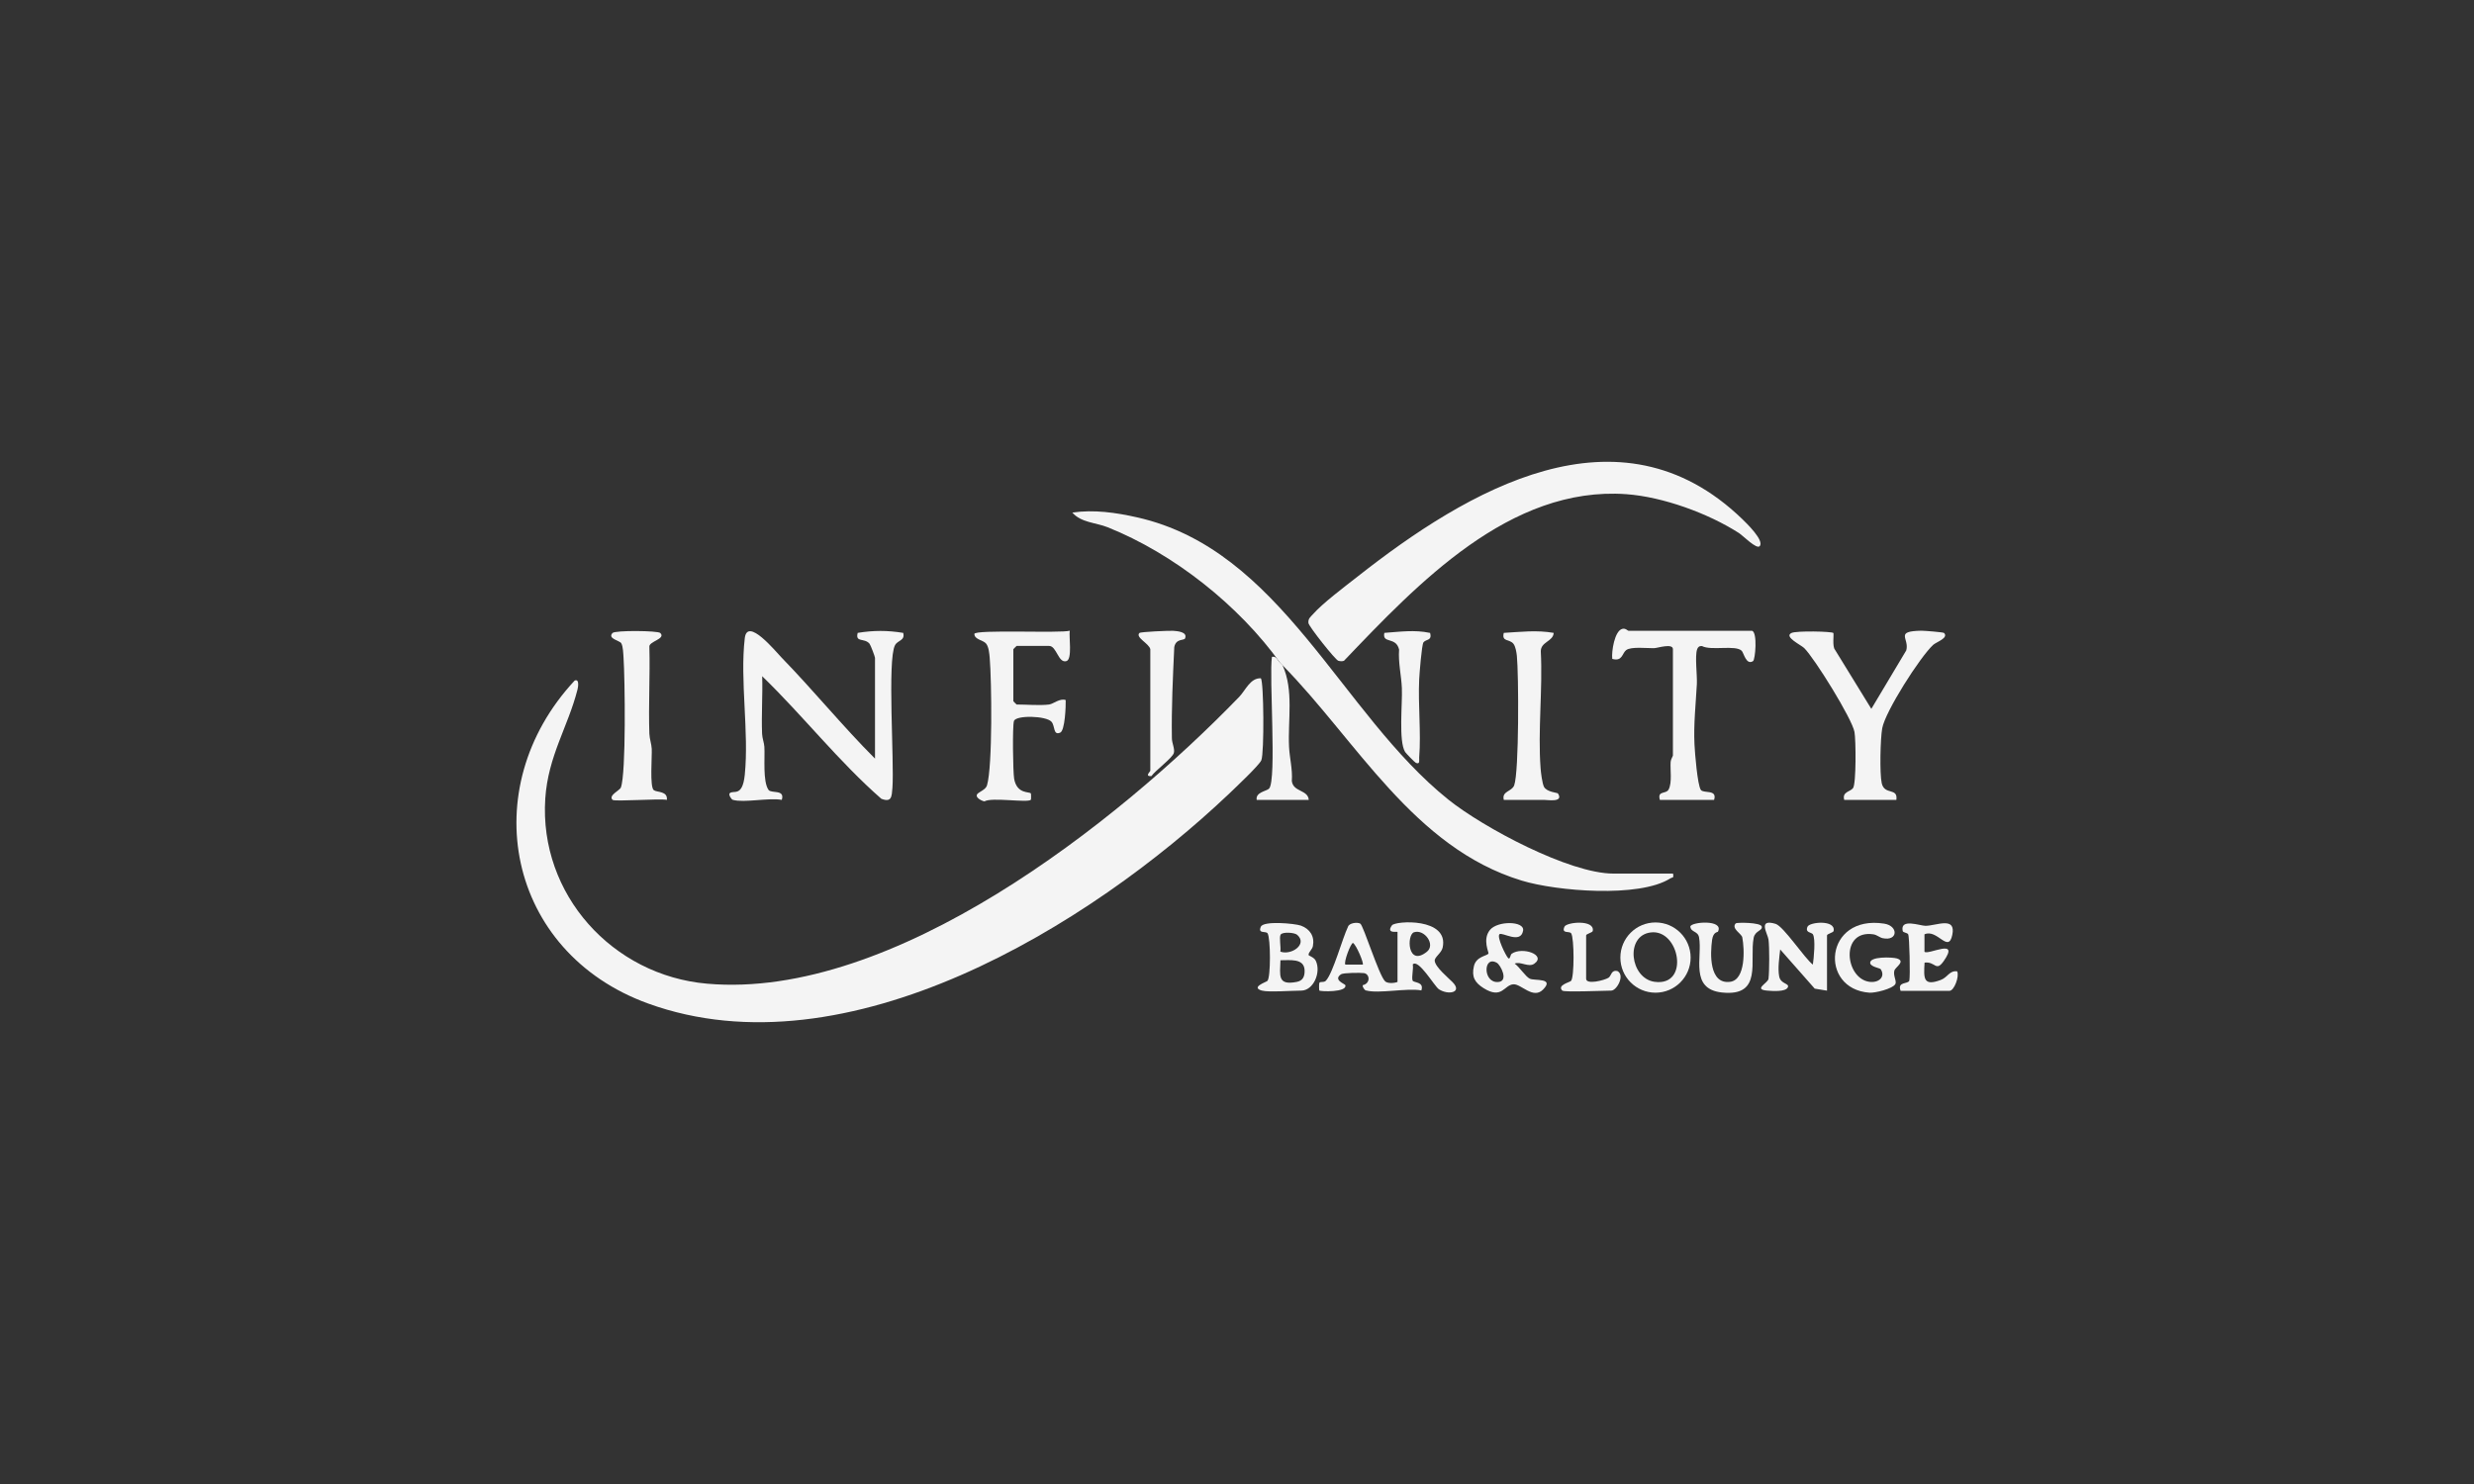
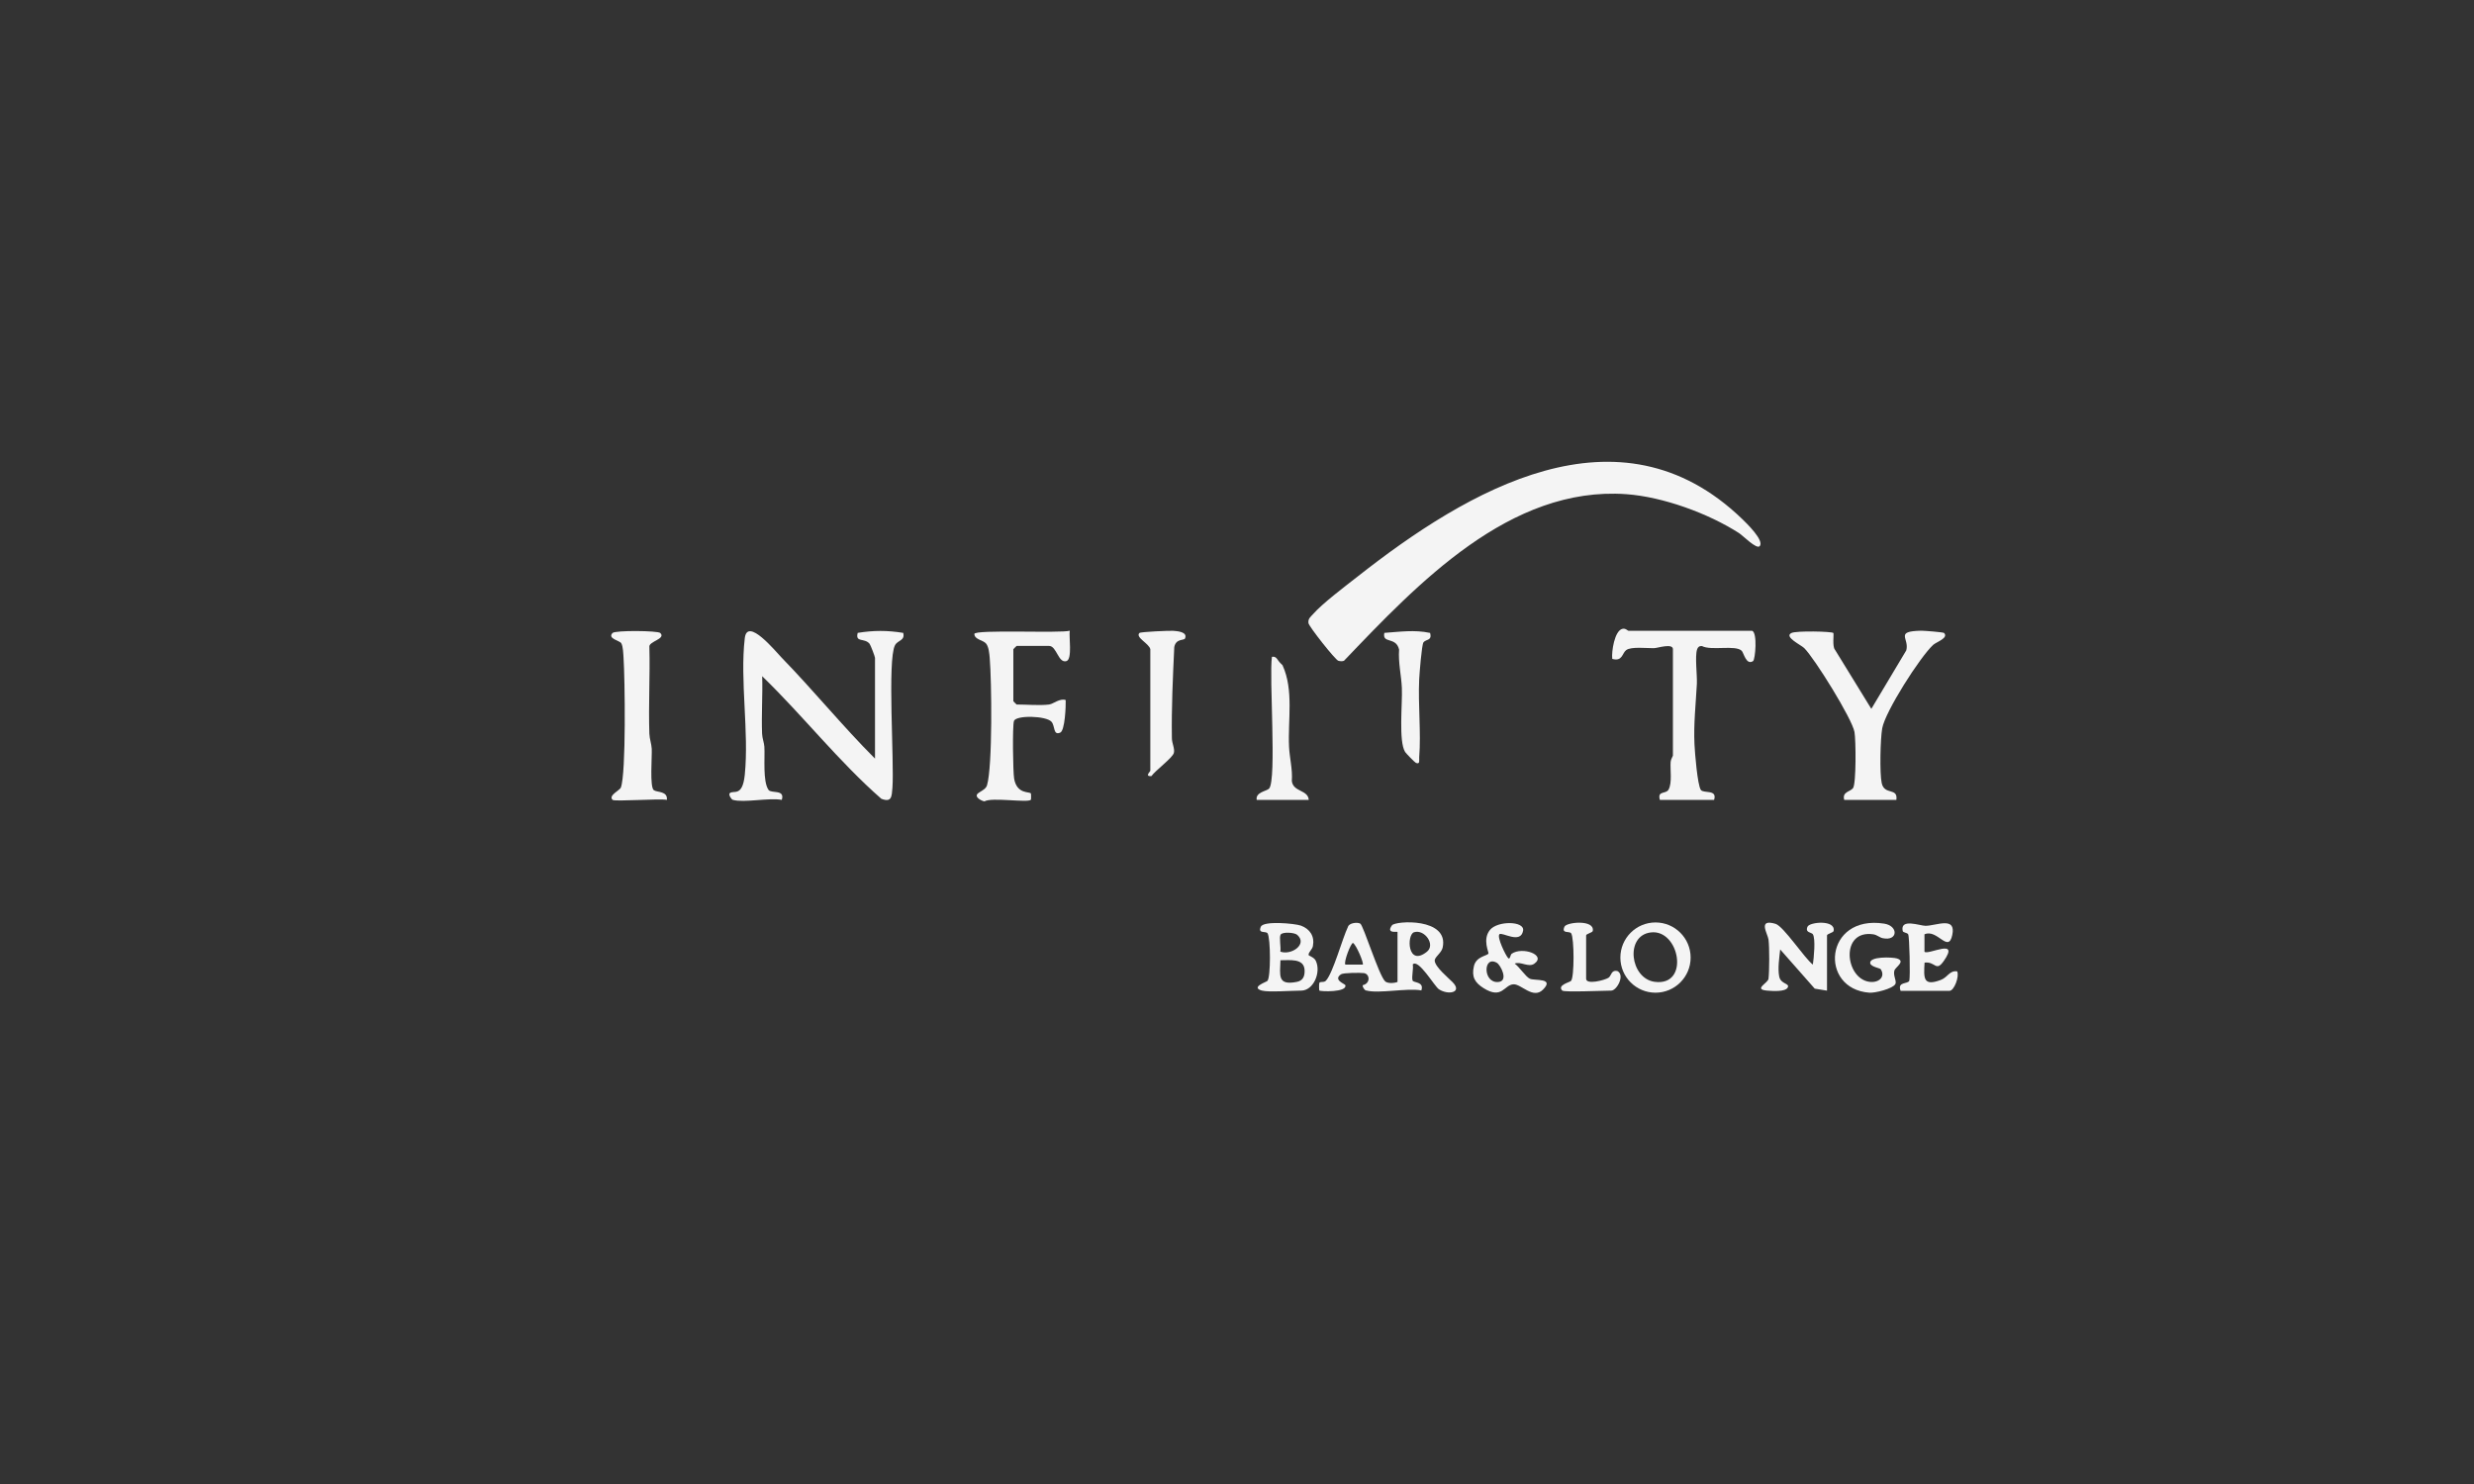
<svg xmlns="http://www.w3.org/2000/svg" id="Layer_1" viewBox="0 0 250 150">
  <rect x="0" y="0" width="250" height="150" fill="#333333" stroke="none" />
  <defs>
    <style>.cls-1{fill:#f4f4f4;}</style>
  </defs>
-   <path class="cls-1" d="M127.41,68.57c.3.29.35,7.55.05,8.27-.2.5-2.64,2.79-3.22,3.35-14.12,13.42-38.68,28.5-58.73,21.25-14.29-5.17-17.59-21.75-7.44-32.65.51-.21.34.7.28.93-.96,3.76-2.96,6.68-3.25,11-.63,9.68,6.79,17.88,16.36,18.71,18.79,1.65,41.43-16.24,53.77-29,.63-.66,1.12-1.92,2.18-1.87Z" />
-   <path class="cls-1" d="M129.39,67.04c-4.19-5.85-10.77-11.07-17.47-13.75-1.18-.47-2.68-.46-3.56-1.48,2.18-.32,4.4,0,6.53.48,14.64,3.28,20.55,19.81,31.49,28.55,3.5,2.8,12.2,7.46,16.65,7.46h6.03c.1.51-.06.35-.28.49-3.13,1.99-11.5,1.29-15.01.22-10.92-3.32-16.67-14.14-24.15-21.75-.07-.07-.14-.15-.22-.22Z" />
  <path class="cls-1" d="M177.81,55.21c-.31.33-1.69-1.07-2.07-1.32-3.11-2-7.69-3.67-11.4-3.94-11.78-.84-21.1,9.07-28.53,16.84-.19.07-.37.05-.57,0-.31-.09-2.98-3.47-3.02-3.81-.05-.45.19-.6.44-.88.98-1.12,3.26-2.83,4.51-3.81,11.09-8.73,26.41-17.87,38.89-5.82.39.38,2.28,2.19,1.75,2.74Z" />
  <path class="cls-1" d="M74.06,80.85c-.17-.05-.45-.52-.33-.66.36-.39,1.29.47,1.53-1.87.44-4.33-.5-9.55,0-13.81.25-2.18,3.1,1.32,3.74,1.98,3.22,3.31,6.15,6.92,9.42,10.19v-10.19c0-.11-.44-1.28-.55-1.42-.53-.63-1.46-.08-1.2-1.1,1.59-.26,3.01-.26,4.6,0,.21.8-.56.73-.83,1.25-.79,1.51-.06,11.76-.26,14.42-.07.89-.08,1.5-1.12,1.1-4.32-3.78-7.91-8.39-12.04-12.39.06,1.93-.09,3.88-.01,5.82.02.47.2.88.23,1.31.07,1.09-.18,3.5.42,4.36.27.39,1.69-.09,1.34,1.01-1.29-.24-3.82.32-4.93,0Z" />
  <path class="cls-1" d="M186.36,80.85c-.23-.83.61-.81.89-1.19.33-.44.29-4.86.15-5.66-.23-1.34-4.04-7.47-5.09-8.5-.32-.31-2.08-1.14-1.28-1.52.5-.24,4.08-.16,4.23,0,.08.08-.13,1.37.17,1.7l3.67,5.97,3.53-5.91c.34-1.23-1.22-1.93,1.51-1.99.33,0,2.23.15,2.31.23.49.51-.8.92-1.1,1.2-1.34,1.24-4.84,6.73-5.15,8.43-.19,1.05-.27,4.56-.05,5.55.28,1.26,1.65.4,1.48,1.69h-5.26Z" />
  <path class="cls-1" d="M177.04,63.75c.58.18.33,2.92.11,3.07-.7.46-.95-.85-1.15-1.04-.63-.62-3.08.02-4.02-.48-.26-.02-.42.11-.49.35-.23.71.02,2.57-.02,3.48-.11,2.04-.34,4.06-.24,6.14.04.84.3,4.08.64,4.57.27.39,1.69-.09,1.34,1.01h-5.48c-.27-.97.61-.55.88-1.04.38-.69.15-2.02.21-2.8.02-.28.23-.57.23-.65v-10.74c0-.63-1.54-.12-1.86-.11-.75.03-2.35-.18-2.86.2-.42.31-.37,1.18-1.41.89-.09-.73.23-2.86,1.03-3.04.32-.08.53.2.61.2h12.49Z" />
  <path class="cls-1" d="M106.05,71.2c.37-.04,1.05-.65,1.64-.44.02.6-.07,3.07-.55,3.29-.73.32-.51-.66-.88-1.09-.53-.62-3.6-.69-3.8-.08-.16.5-.1,5.14.02,5.83.28,1.59,1.55,1.28,1.69,1.49.03.05.03.62,0,.64-.32.33-3.94-.28-4.69.16-.2-.02-.57-.22-.69-.37-.43-.53.76-.6.95-1.26.57-1.93.47-10.56.27-12.89-.04-.43-.09-1.06-.35-1.41-.3-.39-1.18-.4-1.2-.99,0-.48,8.81-.05,9.64-.33-.1.58.28,2.88-.33,3.07-.83.26-.99-1.53-1.75-1.53h-3.29s-.33.31-.33.33v5.26s.31.33.33.33c1.01,0,2.33.12,3.29,0Z" />
  <path class="cls-1" d="M61.9,80.85c-.45-.46.72-.94.84-1.25.54-1.43.41-11.04.27-13.11-.03-.41-.04-1.14-.23-1.47-.15-.28-1.43-.46-.88-1.04.26-.28,4.58-.24,4.82,0,.62.61-1.21.85-1.1,1.42.08,2.92-.1,5.86,0,8.77.02.52.21,1,.24,1.52.04.77-.22,3.87.21,4.18.34.24,1.41.07,1.32.98-.74-.15-5.28.19-5.48,0Z" />
-   <path class="cls-1" d="M151.96,80.85c-.23-.9.81-.82,1.05-1.47.5-1.36.46-11.23.27-13.1-.04-.36-.13-.92-.34-1.2-.4-.52-1.22-.17-.98-1.11,1.71-.1,3.33-.3,5.04,0-.04.88-1.32.89-1.3,1.88.2,3.84-.31,8.02-.02,11.83.03.43.17,1.52.34,1.85.29.54,1.36.59,1.41.67.61.94-1.03.65-1.42.65h-4.05Z" />
  <path class="cls-1" d="M138.04,100.13c-.12-.03-.39-.36-.33-.55.8-.18.72-1.13.12-1.22-.37-.05-2.09-.04-2.32.12-.84.58.41.97.44,1.1.2.74-2.53.65-2.63.54-.03-.03-.04-.66,0-.76.06-.2.47,0,.68-.25.72-.81,1.65-4.26,2.21-5.42.11-.41.96-.5,1.25-.33.32.2,1.87,5.2,2.5,5.82.34.33,1.26.12,1.26.06v-5.04c0-.07-1.2.21-.56-.67.34-.47,5.8-.8,5.12,2.26-.13.56-.84.96-.8,1.33.06.64,1.38,1.72,1.8,2.15,1.05,1.06-.44,1.34-1.38.72-.45-.3-2.06-3.11-2.64-2.51.09.46-.13,1.23-.02,1.62.07.26,1.2.09.89,1.01-1.45-.27-4.34.36-5.59,0ZM142.89,94.23c-.76.24-.68,3.55,1.3,1.97.9-.72-.25-2.31-1.3-1.97ZM137.71,97.5c.13-.12-.64-1.98-.99-2.19-.22,0-.97,1.97-.77,2.19h1.75Z" />
  <path class="cls-1" d="M116.24,65.62c-.12-.58-1.54-1.19-1.1-1.64.12-.12,3-.24,3.4-.22.42.03,1.49.1,1.21.77-.09.23-.92-.02-1.09.88-.14,3.07-.29,6.12-.24,9.21,0,.5.31,1.05.2,1.48-.13.51-1.89,1.79-2.27,2.35-.72.04-.11-.45-.11-.55v-12.27Z" />
  <path class="cls-1" d="M129.61,67.26c1.14,2.51.52,5.52.65,8.23.05,1.1.37,2.29.28,3.45.13,1.13,1.64.87,1.71,1.91h-5.26c-.14-.79,1.03-.88,1.26-1.15.77-.92-.02-11.36.28-13.31.48-.09.53.33.88.66.08.07.15.15.22.22Z" />
  <path class="cls-1" d="M184.6,100.13l-1.22-.2-3.49-3.96c-.09.81-.26,1.93-.1,2.73s1.07.67.87,1.1c-.22.48-1.6.37-2.08.33-1.45-.12.08-.76.13-1.2.09-.8.1-3.18,0-3.96-.08-.6-1.13-2.14.71-1.59.82.25,2.9,3.45,3.77,4.12.1-.67.29-2.6,0-3.07-.13-.2-.81-.14-.54-.76.2-.48,2.86-.73,2.64.43-.03.17-.67.29-.67.45v5.59Z" />
  <path class="cls-1" d="M144.51,63.97c.23.82-.42.62-.67.96-.17.23-.4,3.12-.43,3.74-.12,2.58.2,5.34,0,7.9-.02.24.12.73-.33.54-.12-.05-.98-.94-1.09-1.1-.68-1.08-.26-4.92-.33-6.46-.05-1.24-.38-2.59-.28-3.89-.31-1.35-1.73-.55-1.49-1.69,1.56-.11,3.05-.33,4.6,0Z" />
  <path class="cls-1" d="M151.52,94.43c-.28.29.64,2.17.88,2.41.2.2.21-.34.36-.44,1.07-.74,3.53.12,2.28,1.01-.58.41-1.4-.27-1.98-.01.46.31,1.11,1.34,1.54,1.53.5.22,2.52-.11,1.32,1.1-1,1-2.19-.57-2.97-.54-.95.03-1.15,1.57-3.03.39-.89-.56-1.23-1.15-.98-2.22.23-.99,1.3-1.03,1.47-1.27.07-.1-.63-1.41.14-2.38s3.54-.93,3.36.06c-.24,1.4-2.14.1-2.39.36ZM151.26,97.32c-1.4-.8-1.43,2.07.14,1.94,1.09-.09.23-1.73-.14-1.94Z" />
  <path class="cls-1" d="M127.52,100.13c-1.19-.34.45-.87.55-.98.35-.35.33-4.33.02-4.81-.17-.26-1.01.08-.68-.67.27-.62,3.42-.33,4.05-.11.92.34,1.4,1.09,1.21,2.07-.07.35-.43.59-.44.88,0,.13.53.2.73.6.56,1.17-.23,3.02-1.48,3.02-.88,0-3.32.18-3.94,0ZM131.08,94.49c-.27-.24-1.48-.32-1.67-.02-.17.27.05,1.3-.03,1.72,1.12.4,2.79-.76,1.7-1.7ZM129.39,97.06c-.04,1.54-.33,2.57,1.64,2.19.64-.12.83-.57.8-1.2-.06-1.22-1.52-.98-2.43-.99Z" />
  <path class="cls-1" d="M192.05,100.13c-.34-.95.79-.63.89-1.02.1-.41.02-4.46-.12-4.68-.1-.16-.52-.16-.55-.33-.28-1.31,1.74-.52,2.31-.52,1.1-.01,3.1-.99,2.7.92s-1.51-.65-2.81-.06v1.76c.38.37,3.63-1.46,1.94.95-.8,1.13-.82.01-1.93.15-.09,1.56-.16,2.43,1.64,1.75.71-.27.87-.97,1.65-.87.25.5-.3,1.97-.77,1.97h-4.93Z" />
  <path class="cls-1" d="M170.84,96.79c0,1.96-1.59,3.55-3.55,3.55s-3.55-1.59-3.55-3.55,1.59-3.55,3.55-3.55,3.55,1.59,3.55,3.55ZM166.8,94.25c-2.61.33-2.08,4.65.4,4.99,3.6.49,2.52-5.37-.4-4.99Z" />
  <path class="cls-1" d="M190.05,97.97c-.07-.12-.92-.22-1.06-.58-.17-.75,2.27-.65,2.7-.51.92.29-.16.87-.26,1.22-.15.52.27,1.09.09,1.38-.29.47-2.03.9-2.61.86-5.14-.37-4.56-7.92,1.49-6.98,1.46.23,1.4,1.8-.15,1.47-.3-.06-.57-.33-.94-.39-3.38-.5-2.88,4.46-.41,4.8.92.13,1.66-.47,1.15-1.28Z" />
-   <path class="cls-1" d="M173.6,94.17c-.03.07-.47,0-.59.82-.2,1.41-.31,4.53,1.82,4.25,1.58-.2,1.46-3.29,1.23-4.49-.07-.38-1.15-.89-.66-1.42.09-.1,2.54-.11,2.63.33.09.42-.68.41-.82,1.13-.45,2.31.95,5.97-3.2,5.53-3.31-.35-1.95-3.59-2.32-5.58-.12-.65-.83-.49-.88-1.09.1-.48,3.39-.73,2.8.5Z" />
  <path class="cls-1" d="M157.87,100.13c-.54-.56.73-.83.88-.98.35-.35.33-4.34.02-4.81-.17-.26-1.01.08-.68-.67.2-.47,3.08-.75,2.86.43-.03.17-.67.29-.67.45v4.38c0,.63,1.84.16,2.26-.1.3-.19.26-.84.92-.67.76.44-.09,1.97-.65,1.97-.69,0-4.76.18-4.93,0Z" />
</svg>